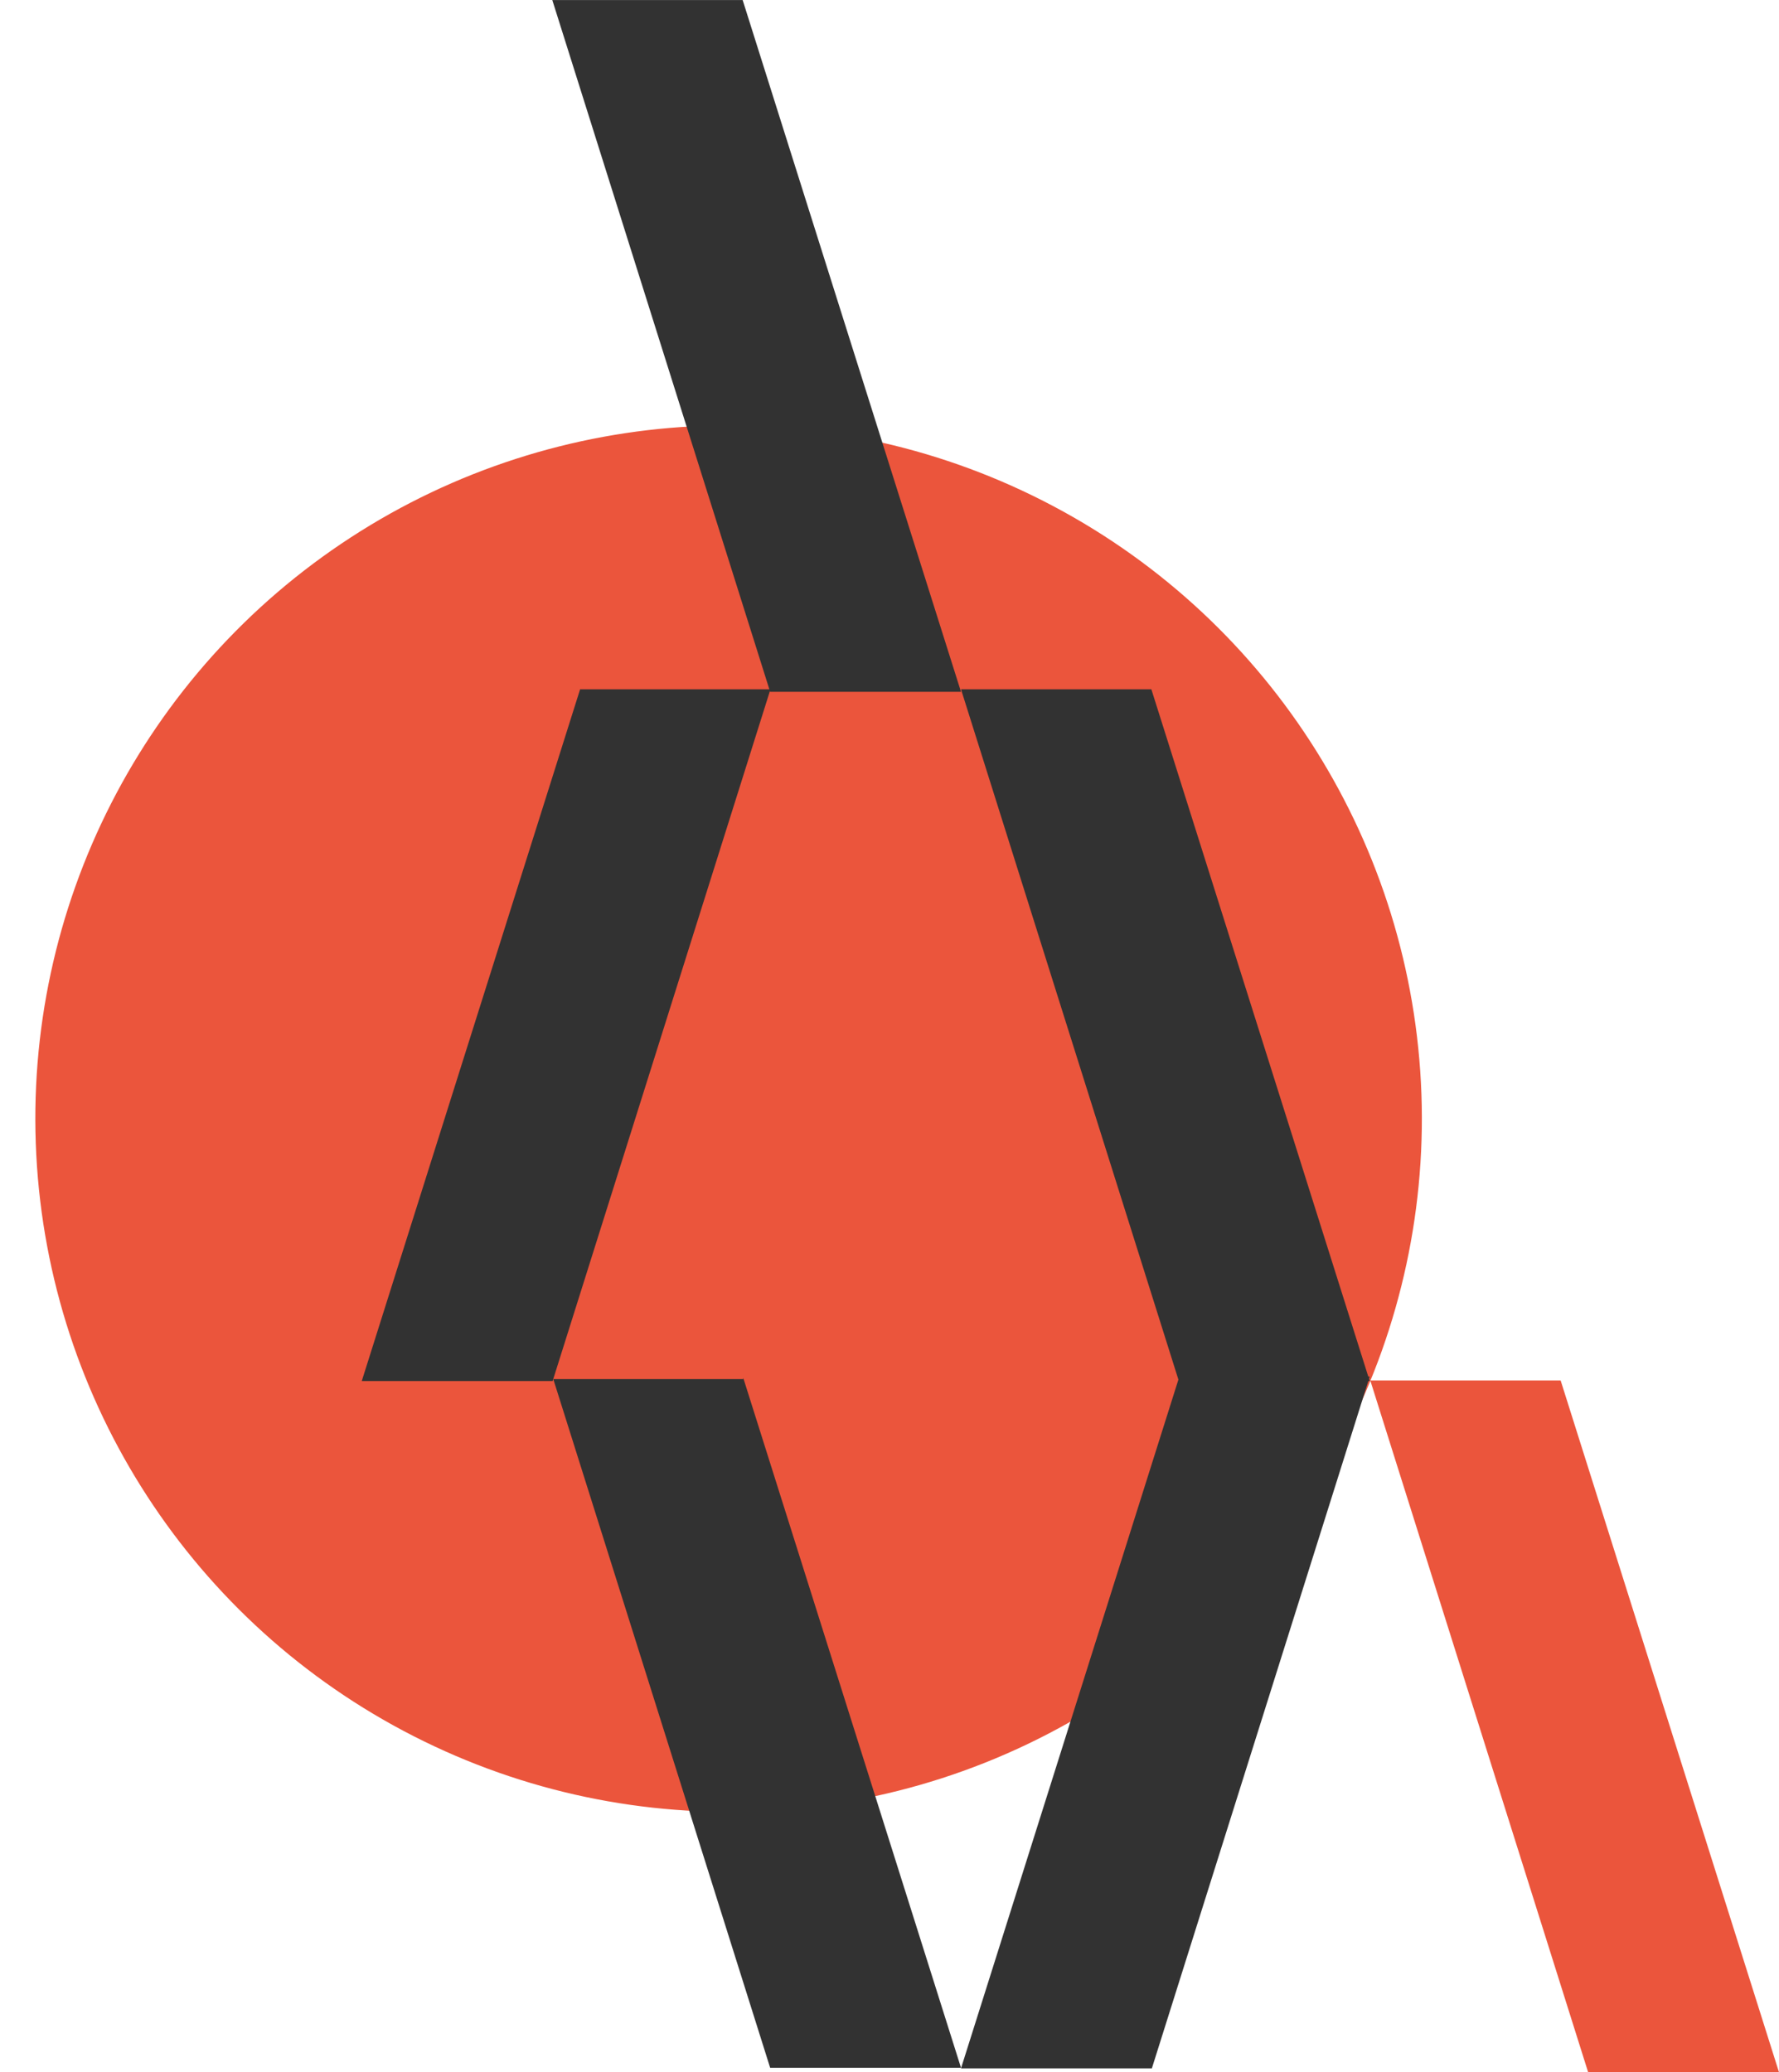
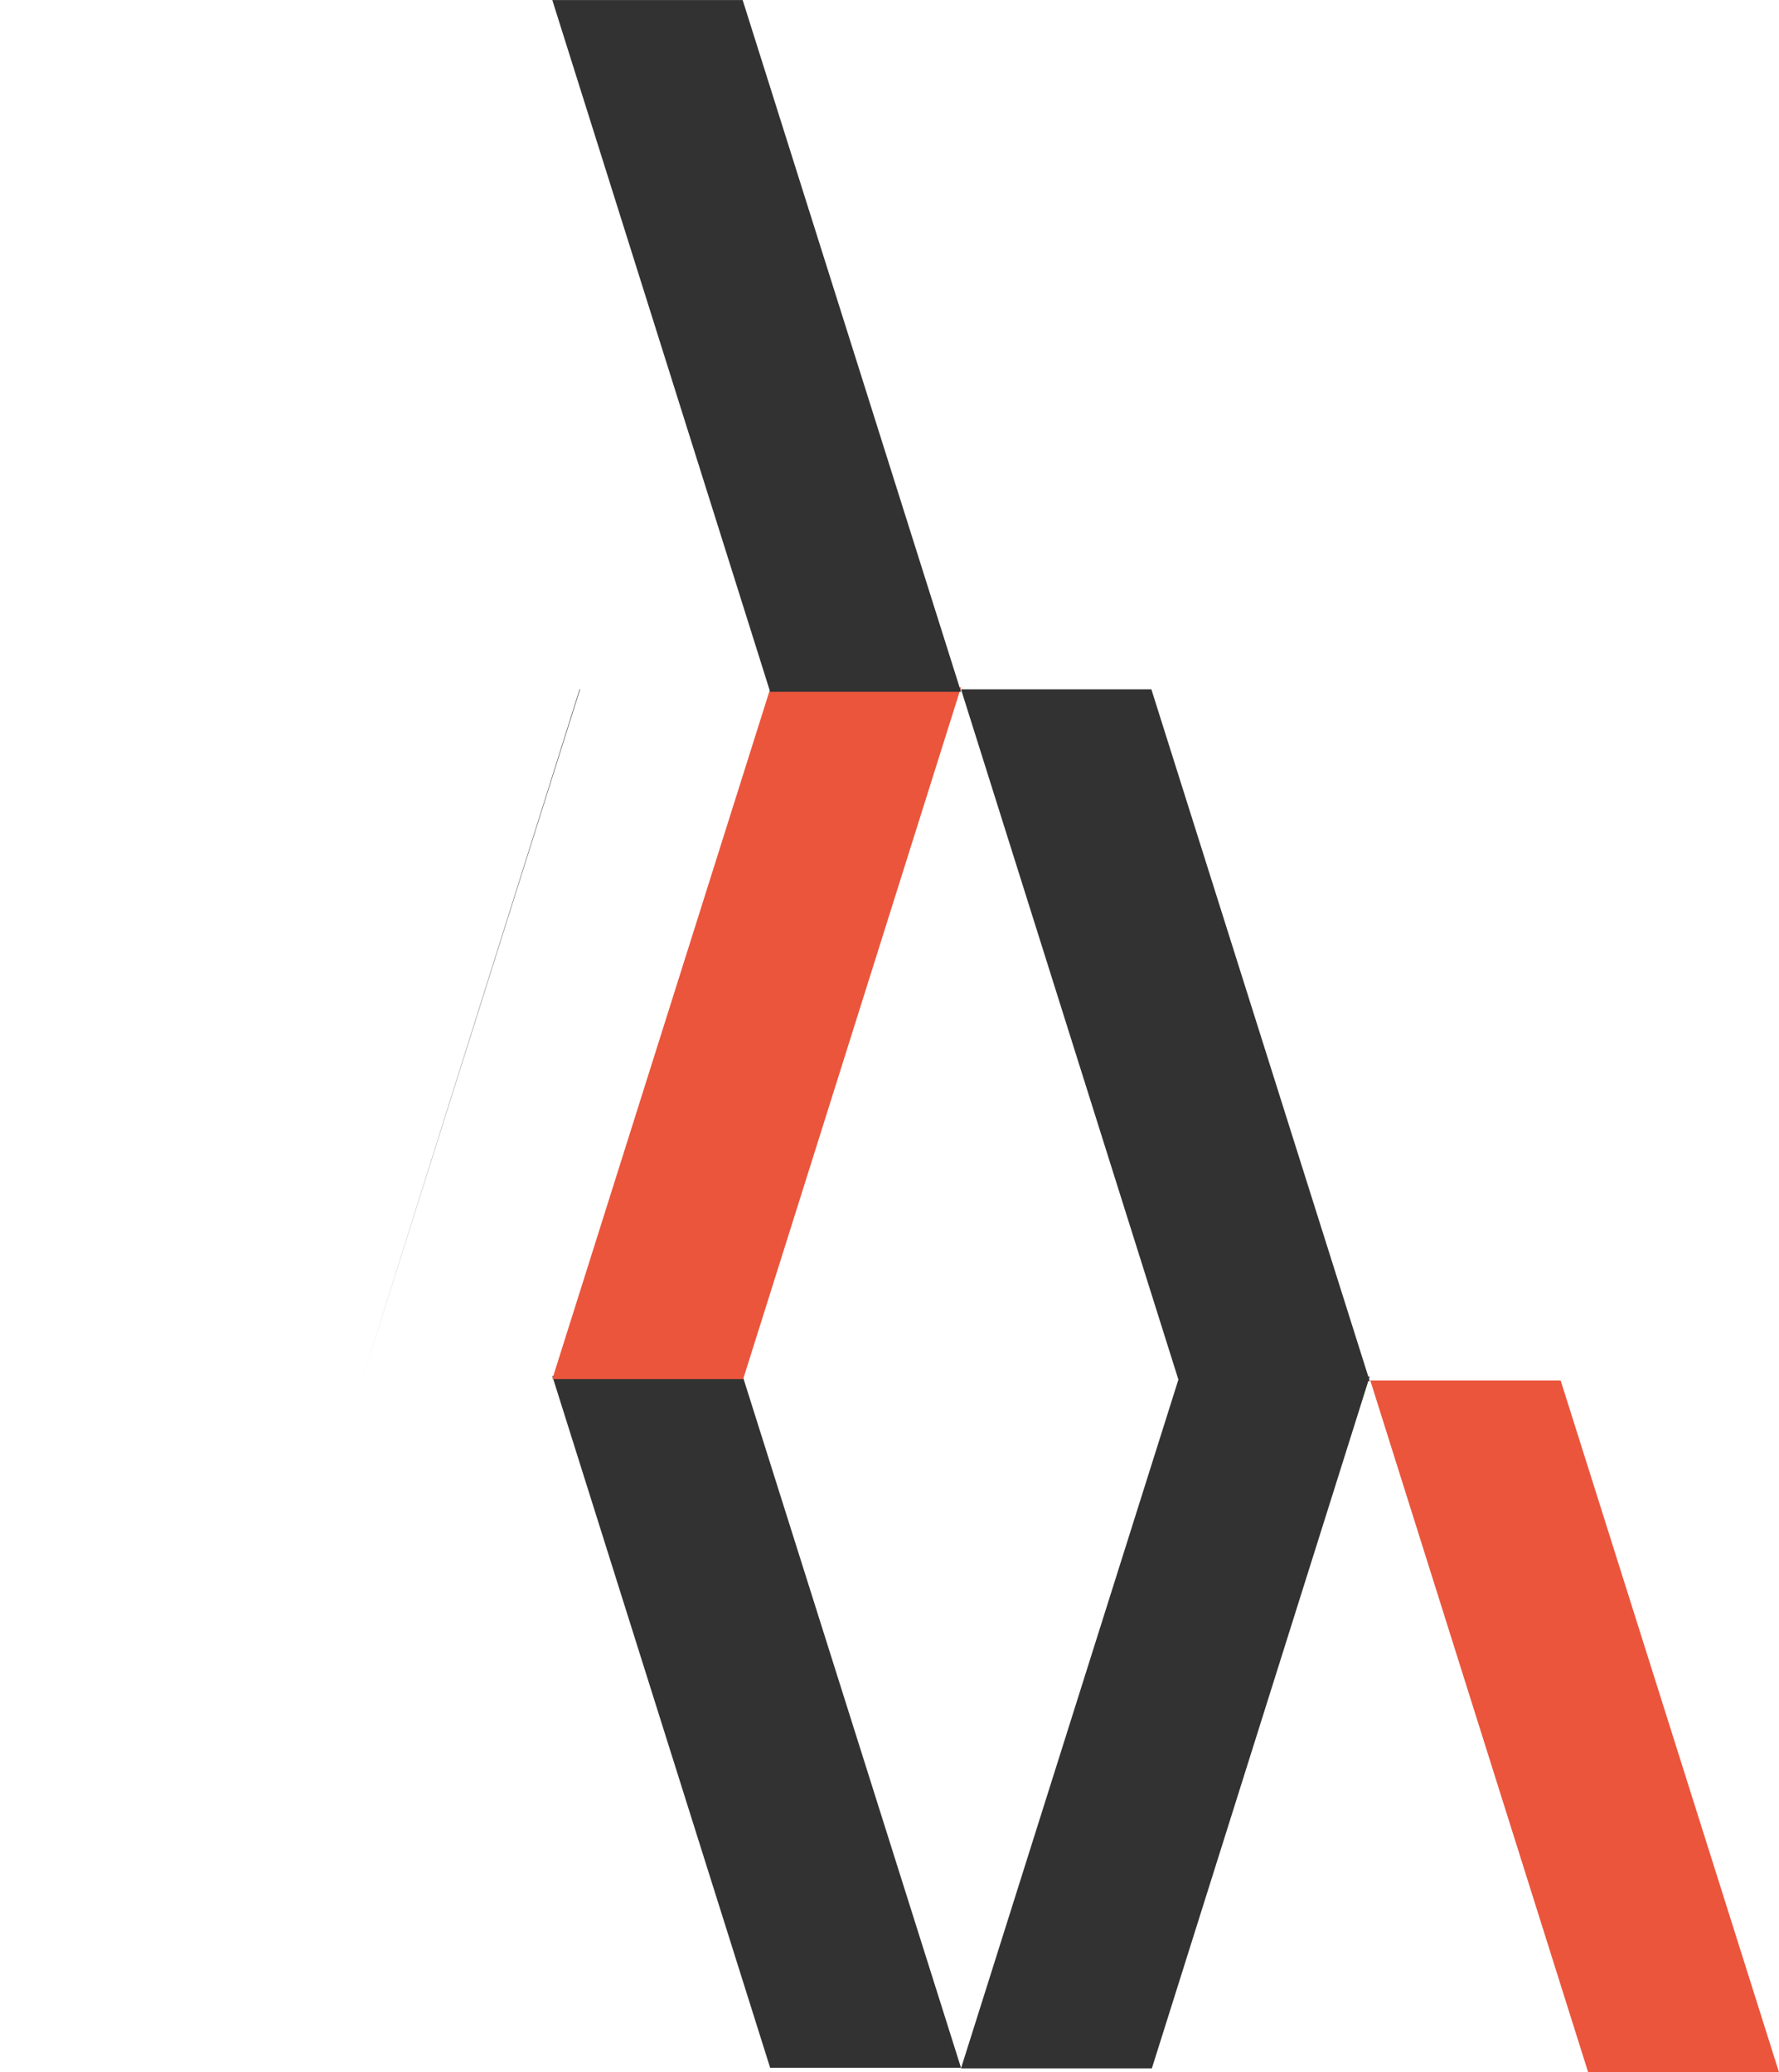
<svg xmlns="http://www.w3.org/2000/svg" width="253.032" height="294.766" viewBox="0 0 253.032 294.766">
  <defs>
    <style>.a{fill:#eb553c;}.b{fill:#323232;}</style>
  </defs>
  <g transform="translate(-523.149 -225.148)">
-     <circle class="a" cx="98.605" cy="98.605" r="98.605" transform="translate(523.149 290.959) rotate(-3)" />
    <g transform="translate(574.603 225.148)">
      <g transform="translate(27.1 97.766)">
        <path class="b" d="M18.9,249.3H-8.246l-30.985-98.4h27.075Z" transform="translate(39.231 -52.938)" />
        <path class="a" d="M-39.231,249.3h27.147l30.985-98.4H-8.175Z" transform="translate(39.231 -150.894)" />
        <path class="a" d="M18.9,249.3H-8.246l-30.985-98.4h27.075Z" transform="translate(155.578 -52.299)" />
      </g>
      <g transform="translate(85.232 98.041)">
        <path class="b" d="M-39.231,249.3h27.147l30.985-98.4H-8.175Z" transform="translate(39.231 -53.128)" />
        <path class="b" d="M18.9,249.3H-8.246l-30.985-98.4h27.075Z" transform="translate(39.231 -150.894)" />
      </g>
      <g transform="translate(27.1)">
        <path class="b" d="M18.9,249.3H-8.246l-30.985-98.4h27.075Z" transform="translate(39.231 -150.894)" />
      </g>
      <g transform="translate(0 98.041)">
-         <path class="b" d="M-39.231,249.3h27.147l30.985-98.4H-8.175Z" transform="translate(39.231 -150.894)" />
+         <path class="b" d="M-39.231,249.3l30.985-98.4H-8.175Z" transform="translate(39.231 -150.894)" />
      </g>
    </g>
  </g>
</svg>